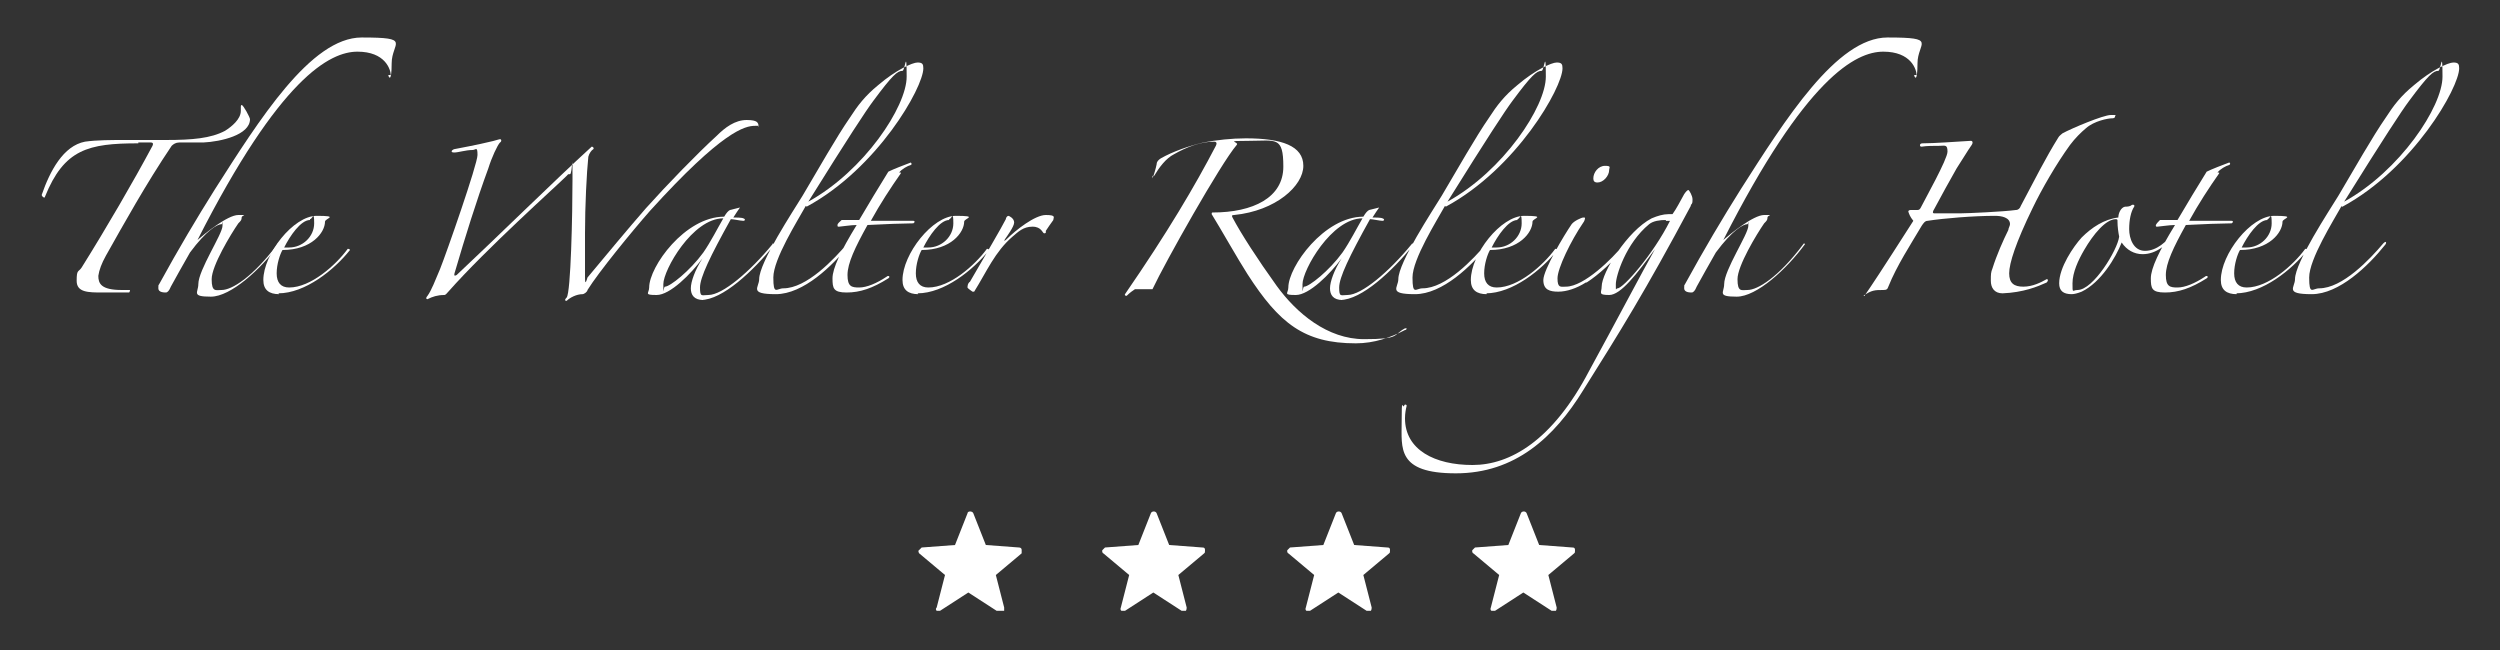
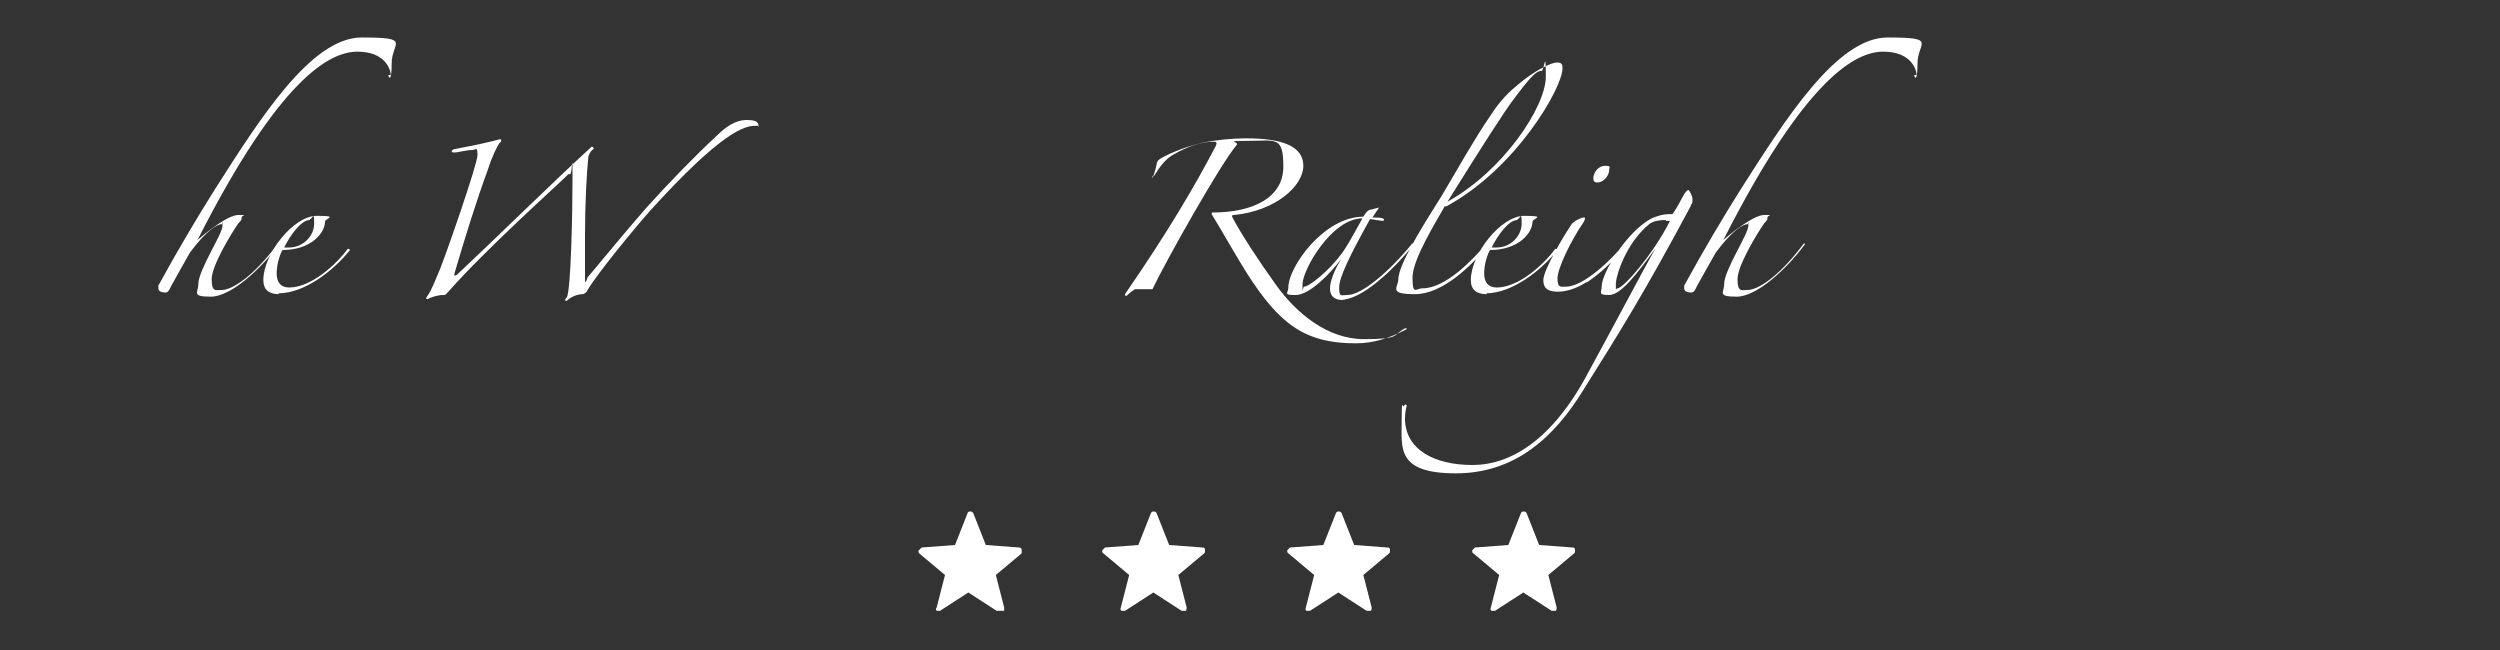
<svg xmlns="http://www.w3.org/2000/svg" id="Layer_3" version="1.1" viewBox="0 0 300 78">
  <rect x="0" y="0" width="300" height="78" fill="#333333" stroke="none" />
  <defs>
    <style>
      .st0 {
        fill: #fff;
      }
    </style>
  </defs>
-   <path class="st0" d="M16.6,17.2c-6,0-8.9.7-11.2,6.4,0,.2-.3.1-.4-.2,1-2.9,2.6-5.9,5.2-6.4,1.4-.2,3.2-.2,4.9-.2h4.8c3.2,0,5.4-.2,7.1-1.1.8-.5,1.9-1.4,1.9-2.4s0-.4,0-.5c0,0,0-.2.1-.2.2,0,1,1.5,1,1.7,0,1.9-3.5,2.7-5.6,2.8h-2.9c-.4,0-.7.2-.9.4-3.1,4.6-5.7,9.3-7.9,13.2-.5.9-.8,1.7-.9,2.4,0,.9.3,1.7,2.8,1.7s.7,0,1,0c0,0,0,.2-.1.3-1,0-2.2,0-3.2,0-1.7,0-3.1,0-3.1-1.4s.2-1,.6-1.6c3-4.8,6.2-10.3,8.5-14.6.1-.2.1-.4-.2-.4h-1.5Z" />
  <path class="st0" d="M46.9,9.1c0-.8-.7-2.9-4-2.9s-9.3,3.1-19.2,22.6c.8-.7,3.6-3,4.9-3s.4,0,.4.3-.1.4-.4.7c-.9,1.3-3.2,5.1-3.2,6.7s.5,1.3,1.2,1.3c1.2,0,3.7-1.5,6.7-5.5,0-.1.2-.1.2,0-2.2,3-5.8,6.3-8.2,6.3s-1.5-.5-1.5-1.5c0-1.7,2.9-6,2.9-7s0-.2-.1-.2c-.5,0-1.8.7-3.8,3.4-.8,1.4-1.7,3-2.3,4.1-.2.5-.4.7-.6.7s-.9,0-.9-.5,0-.3.1-.5c2.3-4.2,4.5-7.9,6.7-11.4,5.3-8.3,11.5-18.2,17.6-18.2s3.6.6,3.6,3.1-.4,1.6-.4,1.4h.3Z" />
  <path class="st0" d="M33.5,35.3c-1.2,0-1.9-.5-1.9-1.7,0-3.1,3.6-7.7,6.4-7.7s1,.3,1,.7c0,1.3-1.6,3.4-5.1,3.4-.3.5-.7,1.7-.7,2.8s.5,1.7,1.5,1.7c2.6,0,5.6-2.7,7-4.6,0-.1.3,0,.3.1-1.9,2.4-5.4,5.2-8.6,5.2h0ZM37.2,26.4c-1.1,0-2.4,1.9-3.1,3.3h.6c1.6,0,3-1.3,3-2.9s-.2-.5-.5-.5h0Z" />
  <path class="st0" d="M91.1,15.1h-.5c-1.2,0-3.9.6-12.6,10.2-2.2,2.5-6.2,7.4-7.5,9.5,0,.2-.4.5-.6.5-.7,0-1.5.4-1.9.8-.3,0-.2-.2,0-.4.5-.6.7-10,.7-14.2s0-.6-.3-.6-.2,0-.4.2c-1.2,1.2-9.6,8.7-14.2,13.9-.2.2-.3.4-.5.4-.8,0-1.4.2-2,.5-.2,0-.2-.2,0-.4.5-.7.9-1.8,1.5-3.2.8-2,4.5-12.6,4.5-13.7s-.2-.6-.6-.6c-.8,0-1.7.3-2.2.3s-.3-.3,0-.4c5.3-1,5.3-1.2,5.5-1.2s.2.3,0,.4c-.3.3-1,1.8-1.4,3.1-1.4,3.8-2.8,8.3-4,12.4-.2.6,0,.5.2.4,4.7-4.4,11.6-11.2,16.2-15.4.2,0,.3.2.2.3-.2.1-.5.5-.6.9-.2,1.9-.4,5.9-.4,9.2v5.3c0,1.1.2.3.3,0,2-2.4,4.9-5.9,7-8.3,2.6-2.9,6.2-6.6,8.5-8.7,1-1,2.2-1.9,3.6-1.9s1.3.4,1.4.5v.3l.2-.2Z" />
-   <path class="st0" d="M84.4,36c-1.1,0-1.5-.6-1.5-1.4s.5-2.2,1.4-3.6c-1.4,1.9-3.9,4.4-5.5,4.4s-.9-.2-.9-.9c0-2.5,4.3-8.5,9-8.5.3-.5.5-.7.7-.8l1.2-.3h0c-.2.3-.5.7-.8,1.2.3,0,1,0,1.2.1.3.1.2.3,0,.3-.3,0-1.2-.2-1.5-.2-2.5,4.5-3.7,7-3.7,8.2s.2.9,1,.9c1.7,0,5-2.8,7.7-6.1,0-.2.2,0,.2.1-2.5,3.1-6.2,6.6-8.8,6.6h.3ZM86.8,26.2c-3.7,0-7.2,6.2-7.2,7.9s0,.3.2.3c.6,0,3-1.9,4.6-4.1.9-1.3,1.7-2.9,2.4-4.1h0ZM96.7,24.7c-1,1.8-3.9,6.4-3.9,8.6s.4,1.3,1.2,1.3c2.8,0,6.1-3.5,7.7-5.4.4-.4.4,0,.2.2-2,2.5-5.5,5.9-8.8,5.9s-2-.8-2-1.8c0-2,4.1-8.2,5.2-10,1.9-3.2,4.1-7.1,5.7-9.4.9-1.4,1.8-2.6,3.4-3.9,2.1-1.8,4.1-2.7,4.7-2.7s.7.2.7.7c0,2.3-5.5,12-14,16.6h0ZM108.3,8.5c-.6,0-1.2.5-3.5,3.6-.9,1.2-3,4.4-7.8,12.1,6.7-3.7,11.8-11.4,11.8-15s-.2-.7-.5-.7ZM108.1,20.8c-1.2,1.7-2.5,3.7-3.6,5.7h5.1c.2,0,.2.2,0,.3-.9,0-3.8.1-5.5.2-1.5,2.7-2.4,4.6-2.4,6s.5,1.5,1.4,1.5,2.1-.5,3.3-1.3c.2-.2.5,0,.2.2-1.9,1.2-3.4,1.7-5,1.7s-1.7-.5-1.7-1.7,1-3.3,2.9-6.4c-.7,0-1.9.2-2.1.2s-.2,0-.2-.2c0-.2.3-.4.5-.6h2.1c1-1.7,2.5-4.2,3.5-5.8.6-.3,1.9-.8,2.7-1.1,0,0,.2.2,0,.3-.4.1-1.1.5-1.4.9h.2ZM110.2,35.3c-1.2,0-1.9-.5-1.9-1.7,0-3.1,3.6-7.7,6.4-7.7s1,.3,1,.7c0,1.3-1.6,3.4-5.1,3.4-.3.5-.7,1.7-.7,2.8s.5,1.7,1.5,1.7c2.6,0,5.6-2.7,7-4.6,0-.1.3,0,.3.1-1.9,2.4-5.4,5.2-8.6,5.2h0ZM113.9,26.4c-1.1,0-2.4,1.9-3.1,3.3h.6c1.6,0,3-1.3,3-2.9s-.2-.5-.5-.5h0ZM125.5,27.9s0,.1-.2.1c-.2,0-.3-.8-1.4-.8s-1.7.6-2.4,1.2c-2.1,1.8-3.1,4.2-4.6,6.6h-.2c0,0-.6-.4-.6-.5s0-.5.3-.7c1.8-3.1,3.8-6.5,4.3-7.5,0-.2.2-.4.3-.4s.7.3.7.8-.9,1.7-1.1,2,0,.2.2,0c1.1-1.1,3.4-2.9,4.7-2.9s.9.3.9.6c-.3.4-.7,1-.9,1.3v.2Z" />
  <path class="st0" d="M138.3,21.4c.2-.5.4-1.2.5-1.7,0-.3.2-.5.5-.7,1.4-.8,3.4-1.5,5.1-1.9,1.6-.3,3.4-.5,5.1-.5,4.3,0,6.9.9,6.9,3.3s-3.3,5.4-8.3,5.9c-.3,0-.3.1-.2.3,1,1.9,3,5,5.3,8.2,2.4,3.3,6.1,6.4,10.5,6.4s3.4-.5,4.9-1.3h.2s0,.2-.2.2c-1.7.9-3.7,1.6-5.9,1.6-6.2,0-9.2-2.4-13-8.3-1.1-1.7-3.3-5.6-4.3-7.2,0-.1,0-.2.1-.2,4.9,0,8.5-1.8,8.5-5.5s-.9-3.1-4.1-3.1-1.1.1-1.5.5c-1.9,2.2-8.6,14.1-10.1,17.3h-2.1c-.3.2-.6.4-1,.8,0,0-.3,0-.2-.2,5.1-7.4,8.4-13,10.9-17.8.2-.4,0-.5-.2-.5-1.7,0-3.4.7-4.8,1.5-1,.5-1.8,1.6-2.4,2.6h-.2v.3ZM161.1,36c-1.1,0-1.5-.6-1.5-1.4s.5-2.2,1.4-3.6c-1.4,1.9-3.9,4.4-5.5,4.4s-.9-.2-.9-.9c0-2.5,4.3-8.5,9-8.5.3-.5.5-.7.7-.8l1.2-.3h0c-.2.3-.5.7-.8,1.2.3,0,1,0,1.2.1.3.1.2.3,0,.3-.3,0-1.2-.2-1.5-.2-2.5,4.5-3.7,7-3.7,8.2s.2.9,1,.9c1.7,0,5-2.8,7.7-6.1.1-.2.2,0,.2.1-2.5,3.1-6.2,6.6-8.8,6.6h.3ZM163.5,26.2c-3.7,0-7.2,6.2-7.2,7.9s0,.3.2.3c.6,0,3-1.9,4.6-4.1.9-1.3,1.7-2.9,2.4-4.1h0ZM173.4,24.7c-1,1.8-3.9,6.4-3.9,8.6s.4,1.3,1.2,1.3c2.8,0,6.1-3.5,7.7-5.4.4-.4.4,0,.2.2-2,2.5-5.5,5.9-8.8,5.9s-2-.8-2-1.8c0-2,4.1-8.2,5.2-10,1.9-3.2,4.1-7.1,5.7-9.4.9-1.4,1.8-2.6,3.4-3.9,2.1-1.8,4.1-2.7,4.7-2.7s.7.2.7.7c0,2.3-5.5,12-14,16.6h0ZM185,8.5c-.6,0-1.2.5-3.5,3.6-.9,1.2-3,4.4-7.8,12.1,6.7-3.7,11.8-11.4,11.8-15s-.2-.7-.5-.7ZM178.4,35.3c-1.2,0-1.9-.5-1.9-1.7,0-3.1,3.6-7.7,6.4-7.7s1,.3,1,.7c0,1.3-1.6,3.4-5.1,3.4-.3.5-.7,1.7-.7,2.8s.5,1.7,1.5,1.7c2.6,0,5.6-2.7,7-4.6,0-.1.3,0,.3.1-1.9,2.4-5.4,5.2-8.6,5.2h.1ZM182.1,26.4c-1.1,0-2.4,1.9-3.1,3.3h.6c1.6,0,3-1.3,3-2.9s-.2-.5-.5-.5h0ZM190.3,33.9c-1.1.7-2.3,1.1-3.3,1.1s-1.8-.2-1.8-1.4,2.5-5.4,3.4-6.7c.3-.4,1.2-.8,1.4-.8s.2,0,.2.1-.1.4-.2.5c-1.5,2.2-3.1,5.5-3.1,6.7s.4,1,1,1c2.2,0,5.6-3.4,6.9-5,.3-.3.3,0,.2.2-1.3,1.7-3.2,3.4-4.6,4.3h0ZM191.7,21.9c-.4,0-.5-.2-.5-.5,0-.7.6-1.5,1.4-1.5s.5.2.5.5c0,.7-.7,1.5-1.4,1.5ZM202.9,24.7c-5.5,10.3-8.5,15.1-12.9,22.1-3.5,5.7-8.2,10-15.3,10s-6.5-3-6.5-6.2.1-1.5.3-1.9c0-.2.3-.2.3,0-.1.4-.2.9-.2,1.5,0,3.8,3.6,5.6,8.1,5.6s9.6-2.9,14-11.3c2.9-5.3,6.7-12.5,7.9-14.6-2.2,3-4.1,5.5-5.5,5.5s-.9-.3-.9-1c0-1.7,3.1-6.7,6-8.2.7-.3,1.4-.5,2-.5s.3,0,.5,0c.5-.7.9-1.5,1.4-2.4.2-.3.4-.5.5-.5s.5.7.5,1.1,0,.5-.2.7h0ZM199.9,26.4c-.7,0-1.5.1-2,.5-2.8,2.3-4,6.2-4,7.2s0,.5.2.5c.7,0,4.3-4.1,6.3-8.1h-.6.1ZM230,9.1c0-.8-.7-2.9-4-2.9s-9.3,3.1-19.2,22.6c.8-.7,3.6-3,4.9-3s.4,0,.4.3-.1.4-.4.7c-.9,1.3-3.2,5.1-3.2,6.7s.5,1.3,1.2,1.3c1.2,0,3.7-1.5,6.7-5.5,0-.1.2-.1.2,0-2.2,3-5.8,6.3-8.2,6.3s-1.5-.5-1.5-1.5c0-1.7,2.9-6,2.9-7s0-.2-.1-.2c-.5,0-1.8.7-3.8,3.4-.8,1.4-1.7,3-2.3,4.1-.2.5-.4.7-.6.7s-.9,0-.9-.5,0-.3.1-.5c2.3-4.2,4.5-7.9,6.7-11.4,5.3-8.3,11.5-18.2,17.6-18.2s3.6.6,3.6,3.1-.4,1.6-.4,1.4h.3Z" />
-   <path class="st0" d="M223.8,35.4c.7-1,1.9-2.8,5.8-8.9-.4-.5-.5-.8-.6-1.1,0-.2.2-.2.4-.2h.7c.2,0,.3-.1.4-.3.5-1,3.2-5.8,3.2-6.7s-.3-.7-1-.7-1.5,0-2.1.1c-.2,0-.2-.1-.2-.2s.1-.2.3-.2c1.4,0,4.1-.2,5.8-.3.2,0,.3.2.1.5-.5.7-1.2,1.9-1.8,2.8-.8,1.4-1.9,3.4-2.7,4.9-.2.3-.2.5,0,.5h3.2c.8,0,5.2-.2,6.6-.4.3,0,.5-.2.6-.5,1.7-3.2,3-5.8,4.5-8.2.1-.2.4-.4.5-.5,1.1-.6,4.9-2.2,5.8-2.2s.5,0,.5.2-.3.2-.4.2c-.4,0-2.1.3-3.1,1.2-.6.5-1.3,1.2-1.9,2-1.6,2.2-3.4,5.3-4.5,7.6-2,4.1-2.8,6.6-2.8,7.8s.6,1.6,1.7,1.6,2.1-.5,2.8-.9c.2,0,.2.2,0,.4-1.1.5-2.8,1.2-5.3,1.3-1,0-1.4-.7-1.4-1.5s0-1,.2-1.5c.5-1.6,1.3-3.4,1.9-4.6,0-.2.2-.5.2-.7,0-.8-1-1-1.8-1-2.6,0-6.2.3-8.1.6-.3,0-.5.3-.7.6-1.3,2.2-3,4.8-4,7.3-.1.3-.2.4-.6.4-1,0-1.4,0-2.4.7h-.1.3ZM257.1,30.5c-1,0-1.9-.5-2.5-1.4-.7,1.8-2.5,4.8-4.8,5.9-.5.2-.9.3-1.2.3-1,0-1.5-.4-1.5-1.3,0-1.9,1.7-4.4,2.7-5.5,1.2-1.2,2.7-2.2,4.4-2.4,0-.5.3-1.2.8-1.3.2,0,.6,0,.8-.2.2-.1.4,0,.3.2-.4.6-.6,1.6-.6,2.7s.5,2.6,1.9,2.6,2.6-1.1,3.4-2.2c.1-.2.5,0,.3.1-1,1.3-2.3,2.5-4,2.5h0ZM254.1,26.5c0-.1,0-.2-.2-.2-1.2,0-2.7,1.8-3.8,3.7-.7,1.2-1.4,2.7-1.4,4s0,.8.6.8c1.9,0,4.8-4.8,5-6.4-.1-.5-.2-1.2-.2-1.8h0ZM266.3,20.8c-1.2,1.7-2.5,3.7-3.6,5.7h5.1c.2,0,.2.2,0,.3-.9,0-3.8.1-5.5.2-1.5,2.7-2.4,4.6-2.4,6s.5,1.5,1.4,1.5,2.1-.5,3.3-1.3c.2-.2.5,0,.2.2-1.9,1.2-3.4,1.7-5,1.7s-1.7-.5-1.7-1.7,1-3.3,2.9-6.4c-.7,0-1.9.2-2.1.2s-.2,0-.2-.2c.1-.2.3-.4.5-.6h2.1c1-1.7,2.5-4.2,3.5-5.8.6-.3,1.9-.8,2.7-1.1.1,0,.2.2,0,.3-.4.1-1.1.5-1.4.9h.2ZM268.4,35.3c-1.2,0-1.9-.5-1.9-1.7,0-3.1,3.6-7.7,6.4-7.7s1,.3,1,.7c0,1.3-1.6,3.4-5.1,3.4-.3.5-.7,1.7-.7,2.8s.5,1.7,1.5,1.7c2.6,0,5.6-2.7,7-4.6,0-.1.3,0,.3.1-1.9,2.4-5.4,5.2-8.6,5.2h.1ZM272.1,26.4c-1.1,0-2.4,1.9-3.1,3.3h.6c1.6,0,3-1.3,3-2.9s-.2-.5-.5-.5h0ZM281,24.7c-1,1.8-3.9,6.4-3.9,8.6s.4,1.3,1.2,1.3c2.8,0,6.1-3.5,7.7-5.4.4-.4.4,0,.2.2-2,2.5-5.5,5.9-8.8,5.9s-2-.8-2-1.8c0-2,4.1-8.2,5.2-10,1.9-3.2,4.1-7.1,5.7-9.4.9-1.4,1.8-2.6,3.4-3.9,2.1-1.8,4.1-2.7,4.7-2.7s.7.2.7.7c0,2.3-5.5,12-14,16.6h-.1ZM292.6,8.5c-.6,0-1.2.5-3.5,3.6-.9,1.2-3,4.4-7.8,12.1,6.7-3.7,11.8-11.4,11.8-15s-.2-.7-.5-.7Z" />
  <path class="st0" d="M119.6,73.3l-3.4-2.2-3.4,2.2h-.4c0,0-.2-.2,0-.4l1-3.9-3.1-2.6c0,0-.2-.3,0-.4,0,0,.2-.2.3-.3l4-.3,1.5-3.8c0-.3.6-.3.7,0l1.5,3.8,4,.3c0,0,.3,0,.3.3s0,.3,0,.4l-3.1,2.6,1,3.9c0,0,0,.3,0,.4h-.5ZM141.8,73.3l-3.4-2.2-3.4,2.2h-.4c-.1,0-.2-.2-.1-.4l1-3.9-3.1-2.6c-.1,0-.2-.3-.1-.4,0,0,.2-.2.3-.3l4-.3,1.5-3.8c.1-.3.6-.3.7,0l1.5,3.8,4,.3c.1,0,.3,0,.3.3s0,.3-.1.4l-3.1,2.6,1,3.9c0,0,0,.3-.1.4h-.5ZM164,73.3l-3.4-2.2-3.4,2.2h-.4c-.1,0-.2-.2-.1-.4l1-3.9-3.1-2.6c-.1,0-.2-.3-.1-.4,0,0,.2-.2.3-.3l4-.3,1.5-3.8c.1-.3.6-.3.7,0l1.5,3.8,4,.3c.1,0,.3,0,.3.3s0,.3-.1.4l-3.1,2.6,1,3.9c0,0,0,.3-.1.4h-.5ZM186.2,73.3l-3.4-2.2-3.4,2.2h-.4c-.1,0-.2-.2-.1-.4l1-3.9-3.1-2.6c-.1,0-.2-.3-.1-.4,0,0,.2-.2.3-.3l4-.3,1.5-3.8c.1-.3.6-.3.7,0l1.5,3.8,4,.3c.1,0,.3,0,.3.3s0,.3-.1.4l-3.1,2.6,1,3.9c0,0,0,.3-.1.4h-.5Z" />
</svg>